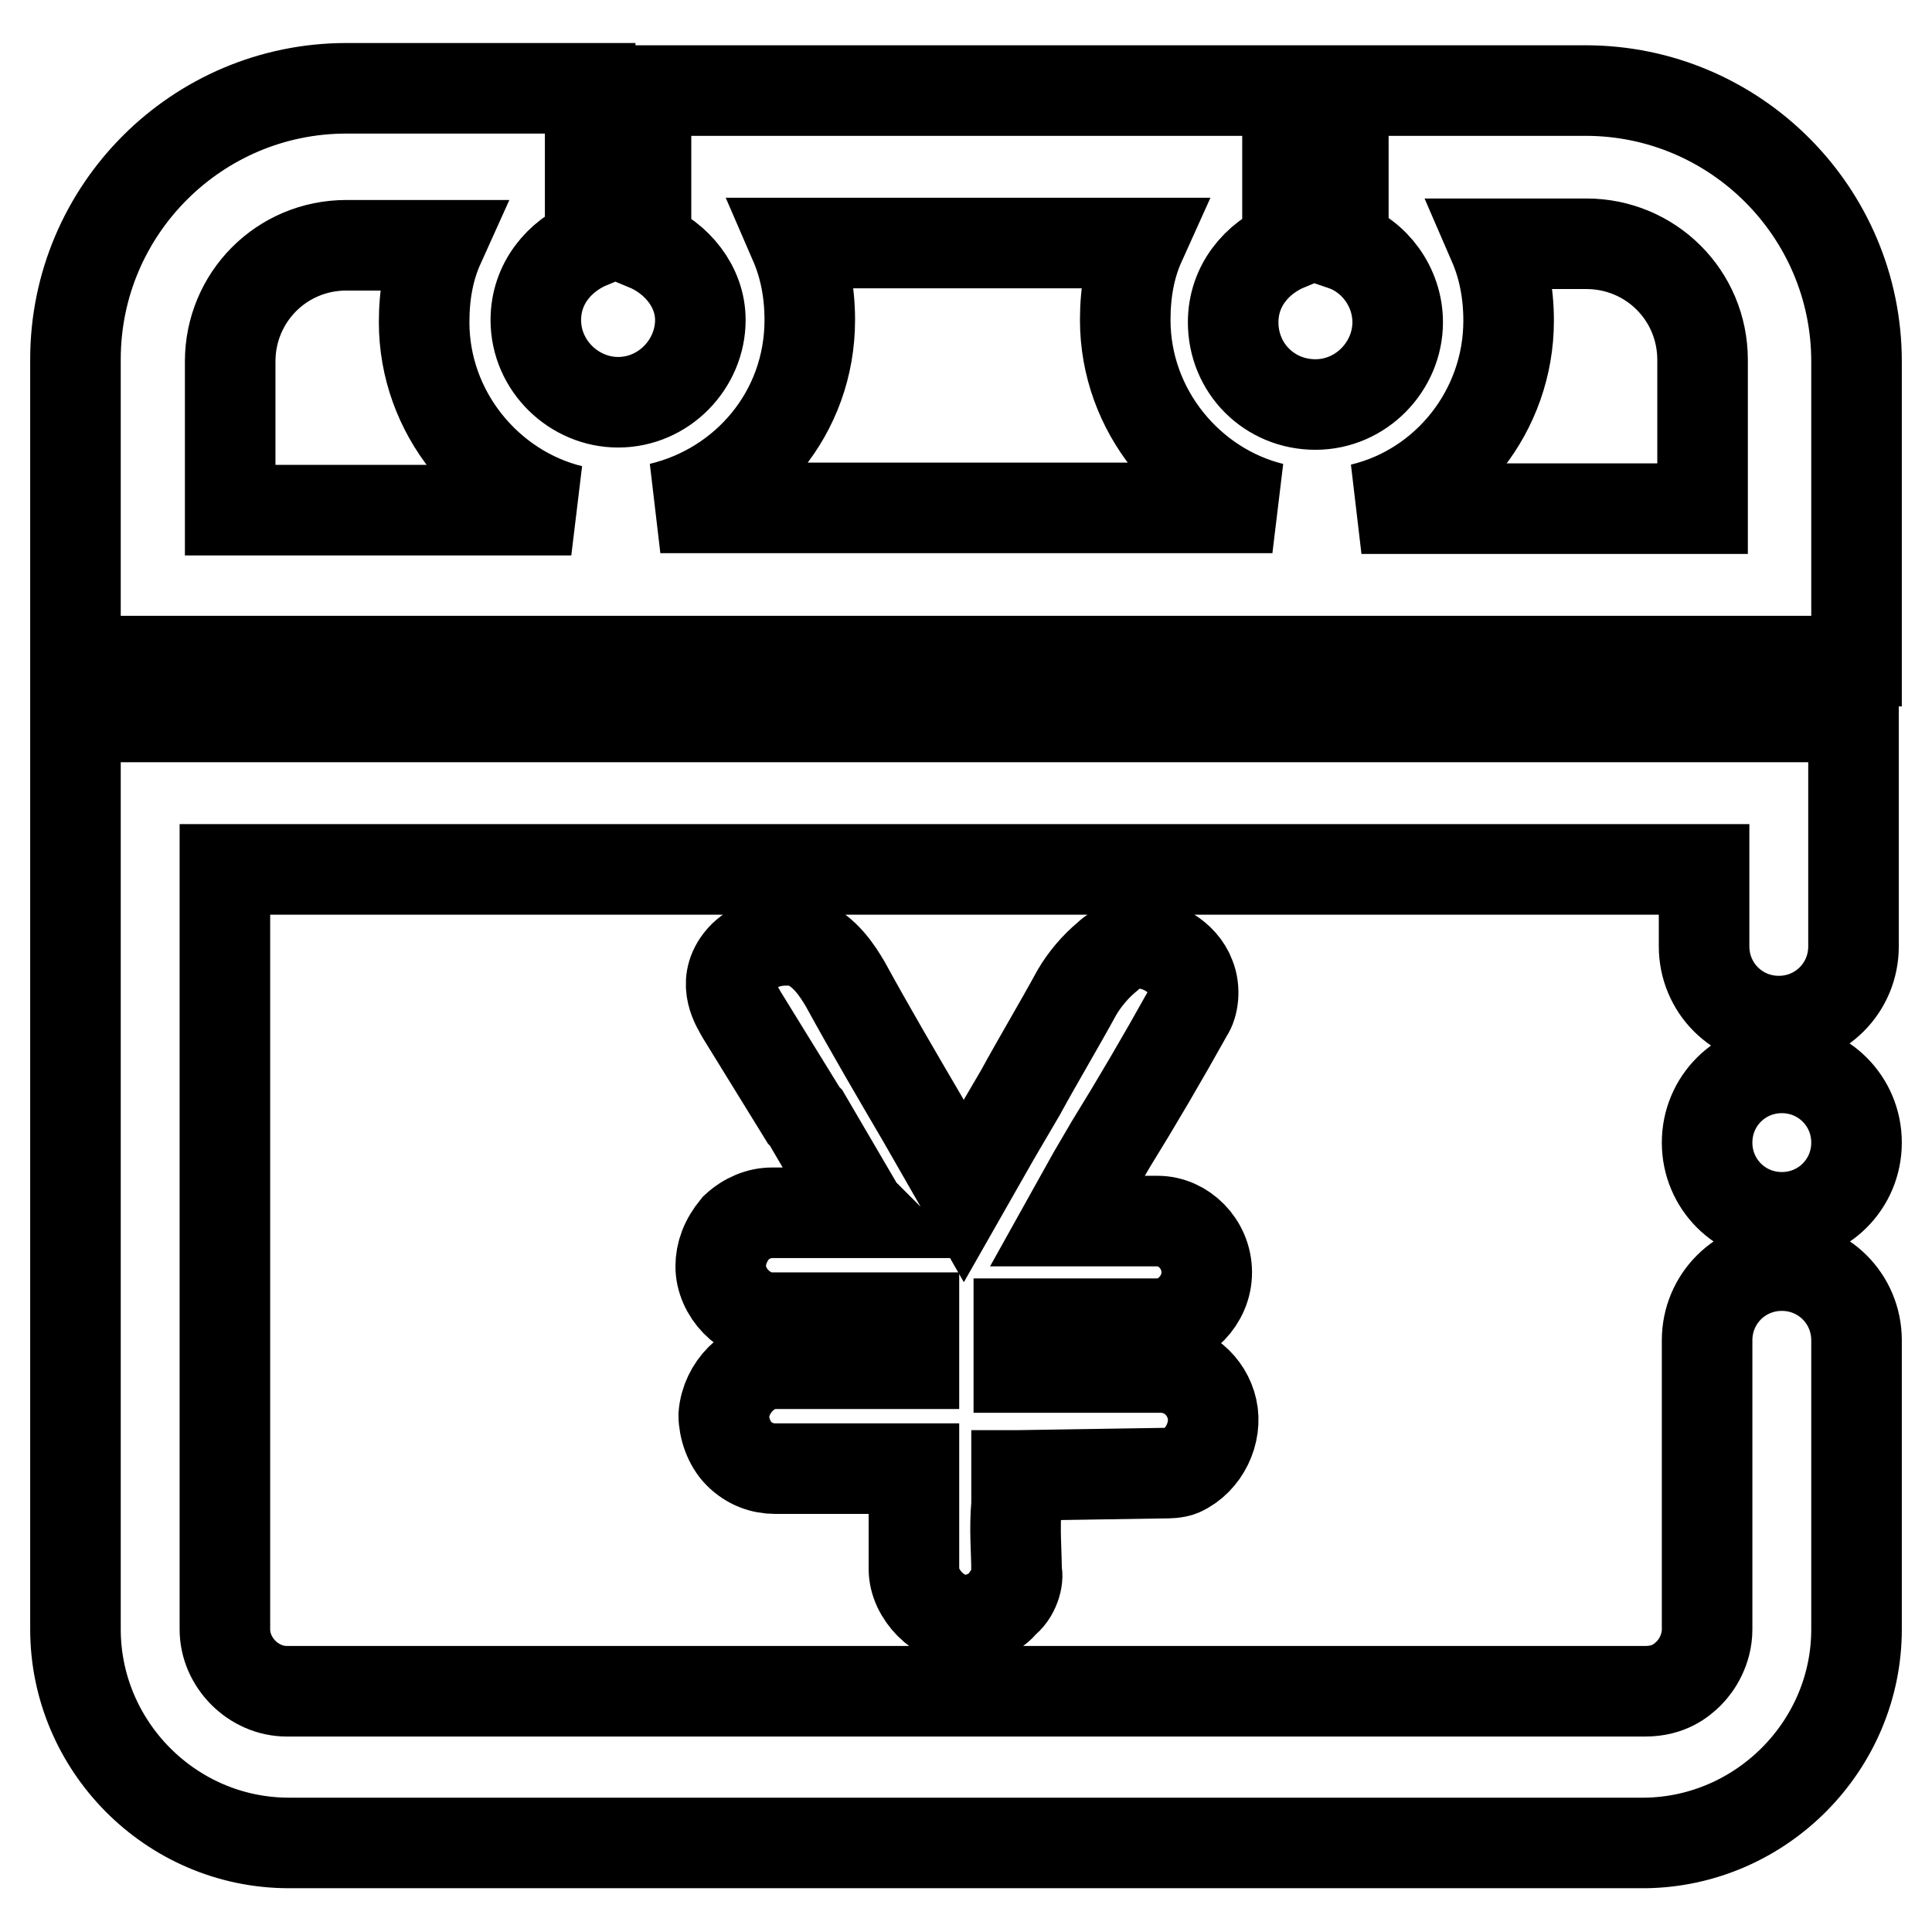
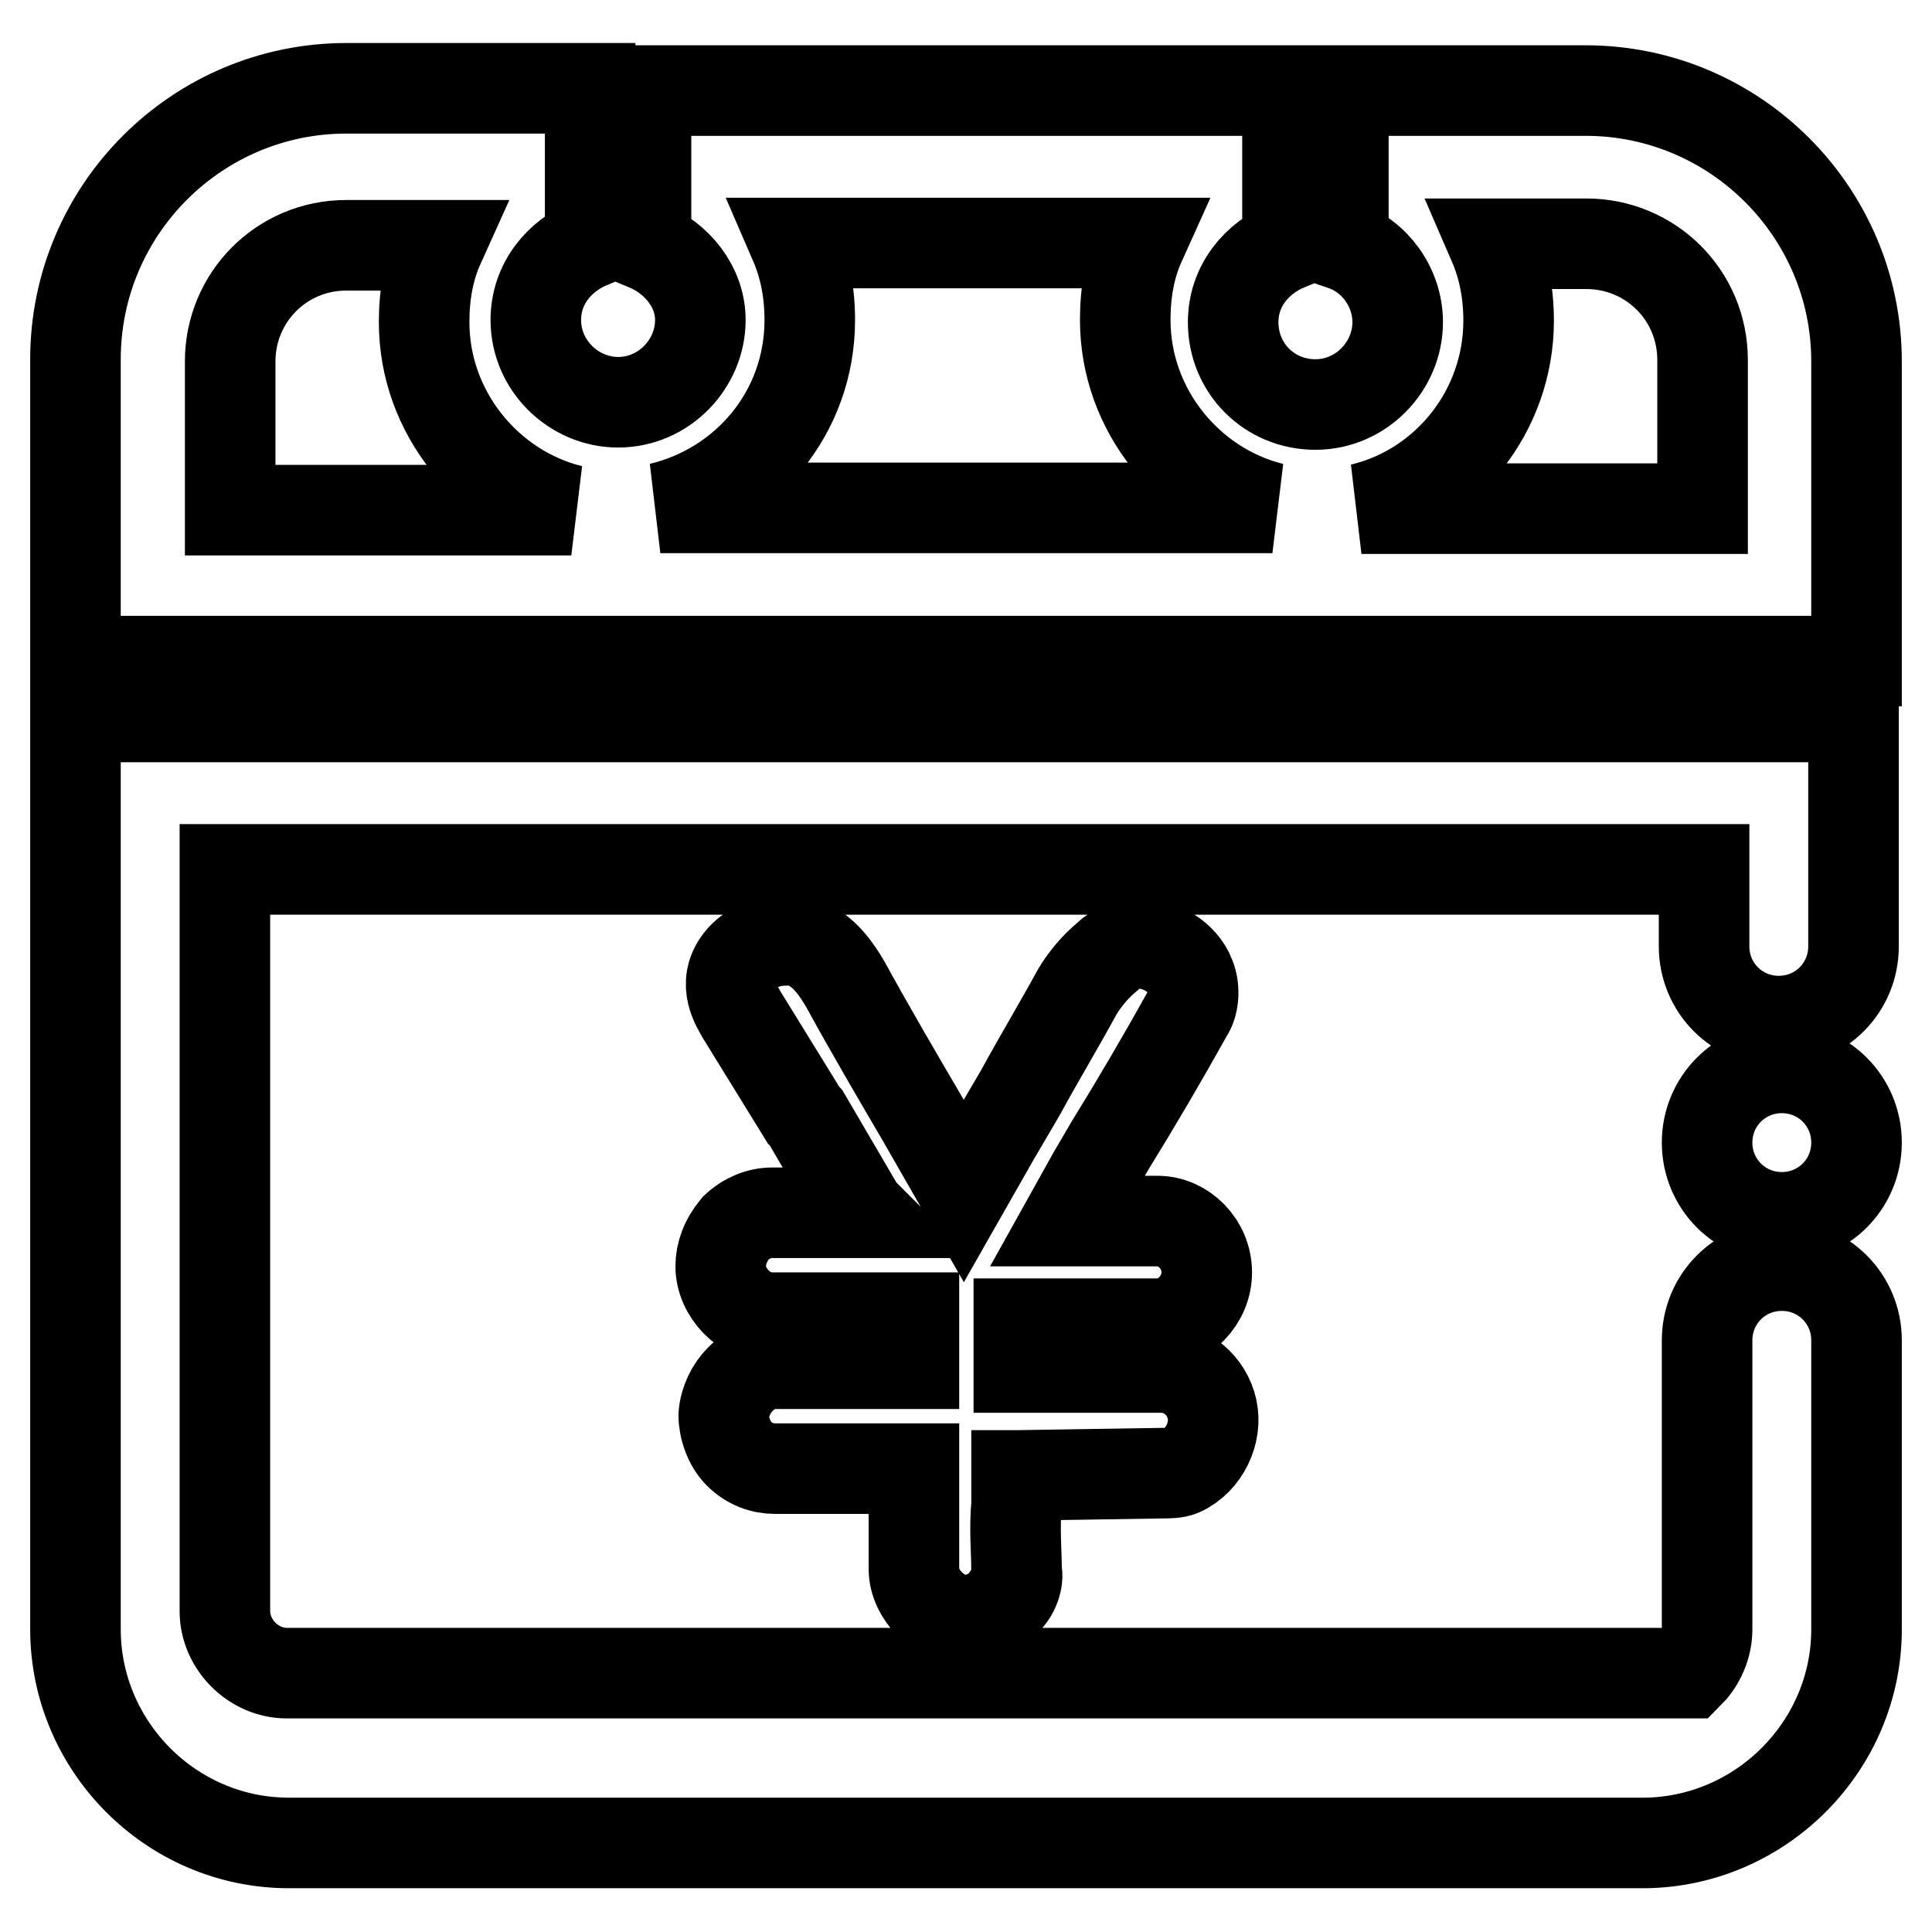
<svg xmlns="http://www.w3.org/2000/svg" version="1.1" x="0px" y="0px" viewBox="0 0 256 256" enable-background="new 0 0 256 256" xml:space="preserve">
  <g>
-     <path stroke-width="12" fill-opacity="0" stroke="#000000" d="M135,195.5l19.1-0.3c0.7,0,1.7,0,2.4-0.3c3.1-1.4,4.8-5.1,4.1-8.2c-0.7-3.1-3.4-5.5-6.8-5.5H135v-0.3v-5.5 h18.4c3.4,0,6.5-3.1,6.5-6.8c0-3.8-3.1-6.8-6.5-6.8h-12l3.4-6.1l2.4-4.1c3.4-5.5,6.8-11.3,10.2-17.4c0.7-1,1-3.1,0.3-4.8 c-1-2.7-4.1-4.4-6.8-4.4c-1.4,0-3.1,0.7-4.1,1.7c-1.7,1.4-3.1,3.1-4.1,4.8c-2.4,4.4-5.1,8.9-7.5,13.3l-3.4,5.8l-4.1,7.2l-5.5-9.6 c-3.4-5.8-6.8-11.6-10.2-17.8c-1-1.7-2.7-4.4-5.5-5.5c-0.7-0.3-1.7-0.3-2.4-0.3c-2.4,0-4.8,1-6.1,2.7c-2.4,3.1-0.3,6.1,0.3,7.2 l8.2,13.3l0.3,0.3l7.2,12.3l0.3,0.3h-12c-1.7,0-3.4,0.7-4.8,2c-1.4,1.7-2,3.4-2,5.1c0,3.4,3.1,6.8,6.8,6.8h18.8v6.1h-18.4 c-3.4,0-6.5,3.1-6.8,6.8c0,1.7,0.7,3.8,2,5.1c1.4,1.4,3.1,2,4.8,2h18.4v13.3c0,3.4,3.4,6.8,6.8,6.8c1.7,0,4.1-1,5.1-2.4 c1.4-1,2-3.1,1.7-4.1c0-2.7-0.3-5.5,0-8.9V195.5L135,195.5z M246,47.9c0-19.8-16.1-35.9-35.9-35.9H178v20.5 c4.1,1.4,7.2,5.5,7.2,10.2c0,5.8-4.8,10.9-10.9,10.9c-6.1,0-10.9-4.8-10.9-10.9c0-4.8,3.1-8.5,7.2-10.2V12h-85v20.5 c4.1,1.7,7.2,5.5,7.2,9.9c0,5.8-4.8,10.9-10.9,10.9c-5.8,0-10.9-4.8-10.9-10.9c0-4.8,3.1-8.5,7.2-10.2V11.7H45.9 C26.1,11.7,10,27.8,10,47.6v40h236V47.9z M107.3,42.4c0-3.8-0.7-7.2-2-10.2h45.8c-1.4,3.1-2,6.5-2,10.2c0,12,8.5,22.2,19.5,24.9 H87.5C98.8,64.6,107.3,54.7,107.3,42.4z M30.5,47.9c0-8.5,6.8-15.4,15.4-15.4h12.3c-1.4,3.1-2,6.5-2,10.2c0,12,8.5,22.2,19.5,24.9 H30.5V47.9L30.5,47.9z M225.5,67.4h-45.1c11.3-2.7,19.5-13,19.5-24.9c0-3.8-0.7-7.2-2-10.2h12.3c8.5,0,15.4,6.8,15.4,15.4V67.4z  M246,215.9v-38.3c0-5.5-4.4-9.9-9.9-9.9c-5.5,0-9.9,4.4-9.9,9.9v38.3c0,2.7-1.4,4.8-2.4,5.8c-1,1-2.7,2.4-5.8,2.4H38 c-4.4,0-8.2-3.8-8.2-8.2V115.2h196v10.2c0,5.5,4.4,9.9,9.9,9.9c5.5,0,9.9-4.4,9.9-9.9V95H10v120.9c0,15.4,12.6,28.3,28.3,28.3H218 C233.4,244,246,231.3,246,215.9L246,215.9z M226.2,151.4c0,5.5,4.4,9.9,9.9,9.9c5.5,0,9.9-4.4,9.9-9.9c0-5.5-4.4-9.9-9.9-9.9 S226.2,145.9,226.2,151.4C226.2,151.4,226.2,151.4,226.2,151.4L226.2,151.4z" />
+     <path stroke-width="12" fill-opacity="0" stroke="#000000" d="M135,195.5l19.1-0.3c0.7,0,1.7,0,2.4-0.3c3.1-1.4,4.8-5.1,4.1-8.2c-0.7-3.1-3.4-5.5-6.8-5.5H135v-0.3v-5.5 h18.4c3.4,0,6.5-3.1,6.5-6.8c0-3.8-3.1-6.8-6.5-6.8h-12l3.4-6.1l2.4-4.1c3.4-5.5,6.8-11.3,10.2-17.4c0.7-1,1-3.1,0.3-4.8 c-1-2.7-4.1-4.4-6.8-4.4c-1.4,0-3.1,0.7-4.1,1.7c-1.7,1.4-3.1,3.1-4.1,4.8c-2.4,4.4-5.1,8.9-7.5,13.3l-3.4,5.8l-4.1,7.2l-5.5-9.6 c-3.4-5.8-6.8-11.6-10.2-17.8c-1-1.7-2.7-4.4-5.5-5.5c-0.7-0.3-1.7-0.3-2.4-0.3c-2.4,0-4.8,1-6.1,2.7c-2.4,3.1-0.3,6.1,0.3,7.2 l8.2,13.3l0.3,0.3l7.2,12.3l0.3,0.3h-12c-1.7,0-3.4,0.7-4.8,2c-1.4,1.7-2,3.4-2,5.1c0,3.4,3.1,6.8,6.8,6.8h18.8v6.1h-18.4 c-3.4,0-6.5,3.1-6.8,6.8c0,1.7,0.7,3.8,2,5.1c1.4,1.4,3.1,2,4.8,2h18.4v13.3c0,3.4,3.4,6.8,6.8,6.8c1.7,0,4.1-1,5.1-2.4 c1.4-1,2-3.1,1.7-4.1c0-2.7-0.3-5.5,0-8.9V195.5L135,195.5z M246,47.9c0-19.8-16.1-35.9-35.9-35.9H178v20.5 c4.1,1.4,7.2,5.5,7.2,10.2c0,5.8-4.8,10.9-10.9,10.9c-6.1,0-10.9-4.8-10.9-10.9c0-4.8,3.1-8.5,7.2-10.2V12h-85v20.5 c4.1,1.7,7.2,5.5,7.2,9.9c0,5.8-4.8,10.9-10.9,10.9c-5.8,0-10.9-4.8-10.9-10.9c0-4.8,3.1-8.5,7.2-10.2V11.7H45.9 C26.1,11.7,10,27.8,10,47.6v40h236V47.9z M107.3,42.4c0-3.8-0.7-7.2-2-10.2h45.8c-1.4,3.1-2,6.5-2,10.2c0,12,8.5,22.2,19.5,24.9 H87.5C98.8,64.6,107.3,54.7,107.3,42.4z M30.5,47.9c0-8.5,6.8-15.4,15.4-15.4h12.3c-1.4,3.1-2,6.5-2,10.2c0,12,8.5,22.2,19.5,24.9 H30.5V47.9L30.5,47.9z M225.5,67.4h-45.1c11.3-2.7,19.5-13,19.5-24.9c0-3.8-0.7-7.2-2-10.2h12.3c8.5,0,15.4,6.8,15.4,15.4V67.4z  M246,215.9v-38.3c0-5.5-4.4-9.9-9.9-9.9c-5.5,0-9.9,4.4-9.9,9.9v38.3c0,2.7-1.4,4.8-2.4,5.8H38 c-4.4,0-8.2-3.8-8.2-8.2V115.2h196v10.2c0,5.5,4.4,9.9,9.9,9.9c5.5,0,9.9-4.4,9.9-9.9V95H10v120.9c0,15.4,12.6,28.3,28.3,28.3H218 C233.4,244,246,231.3,246,215.9L246,215.9z M226.2,151.4c0,5.5,4.4,9.9,9.9,9.9c5.5,0,9.9-4.4,9.9-9.9c0-5.5-4.4-9.9-9.9-9.9 S226.2,145.9,226.2,151.4C226.2,151.4,226.2,151.4,226.2,151.4L226.2,151.4z" />
  </g>
</svg>